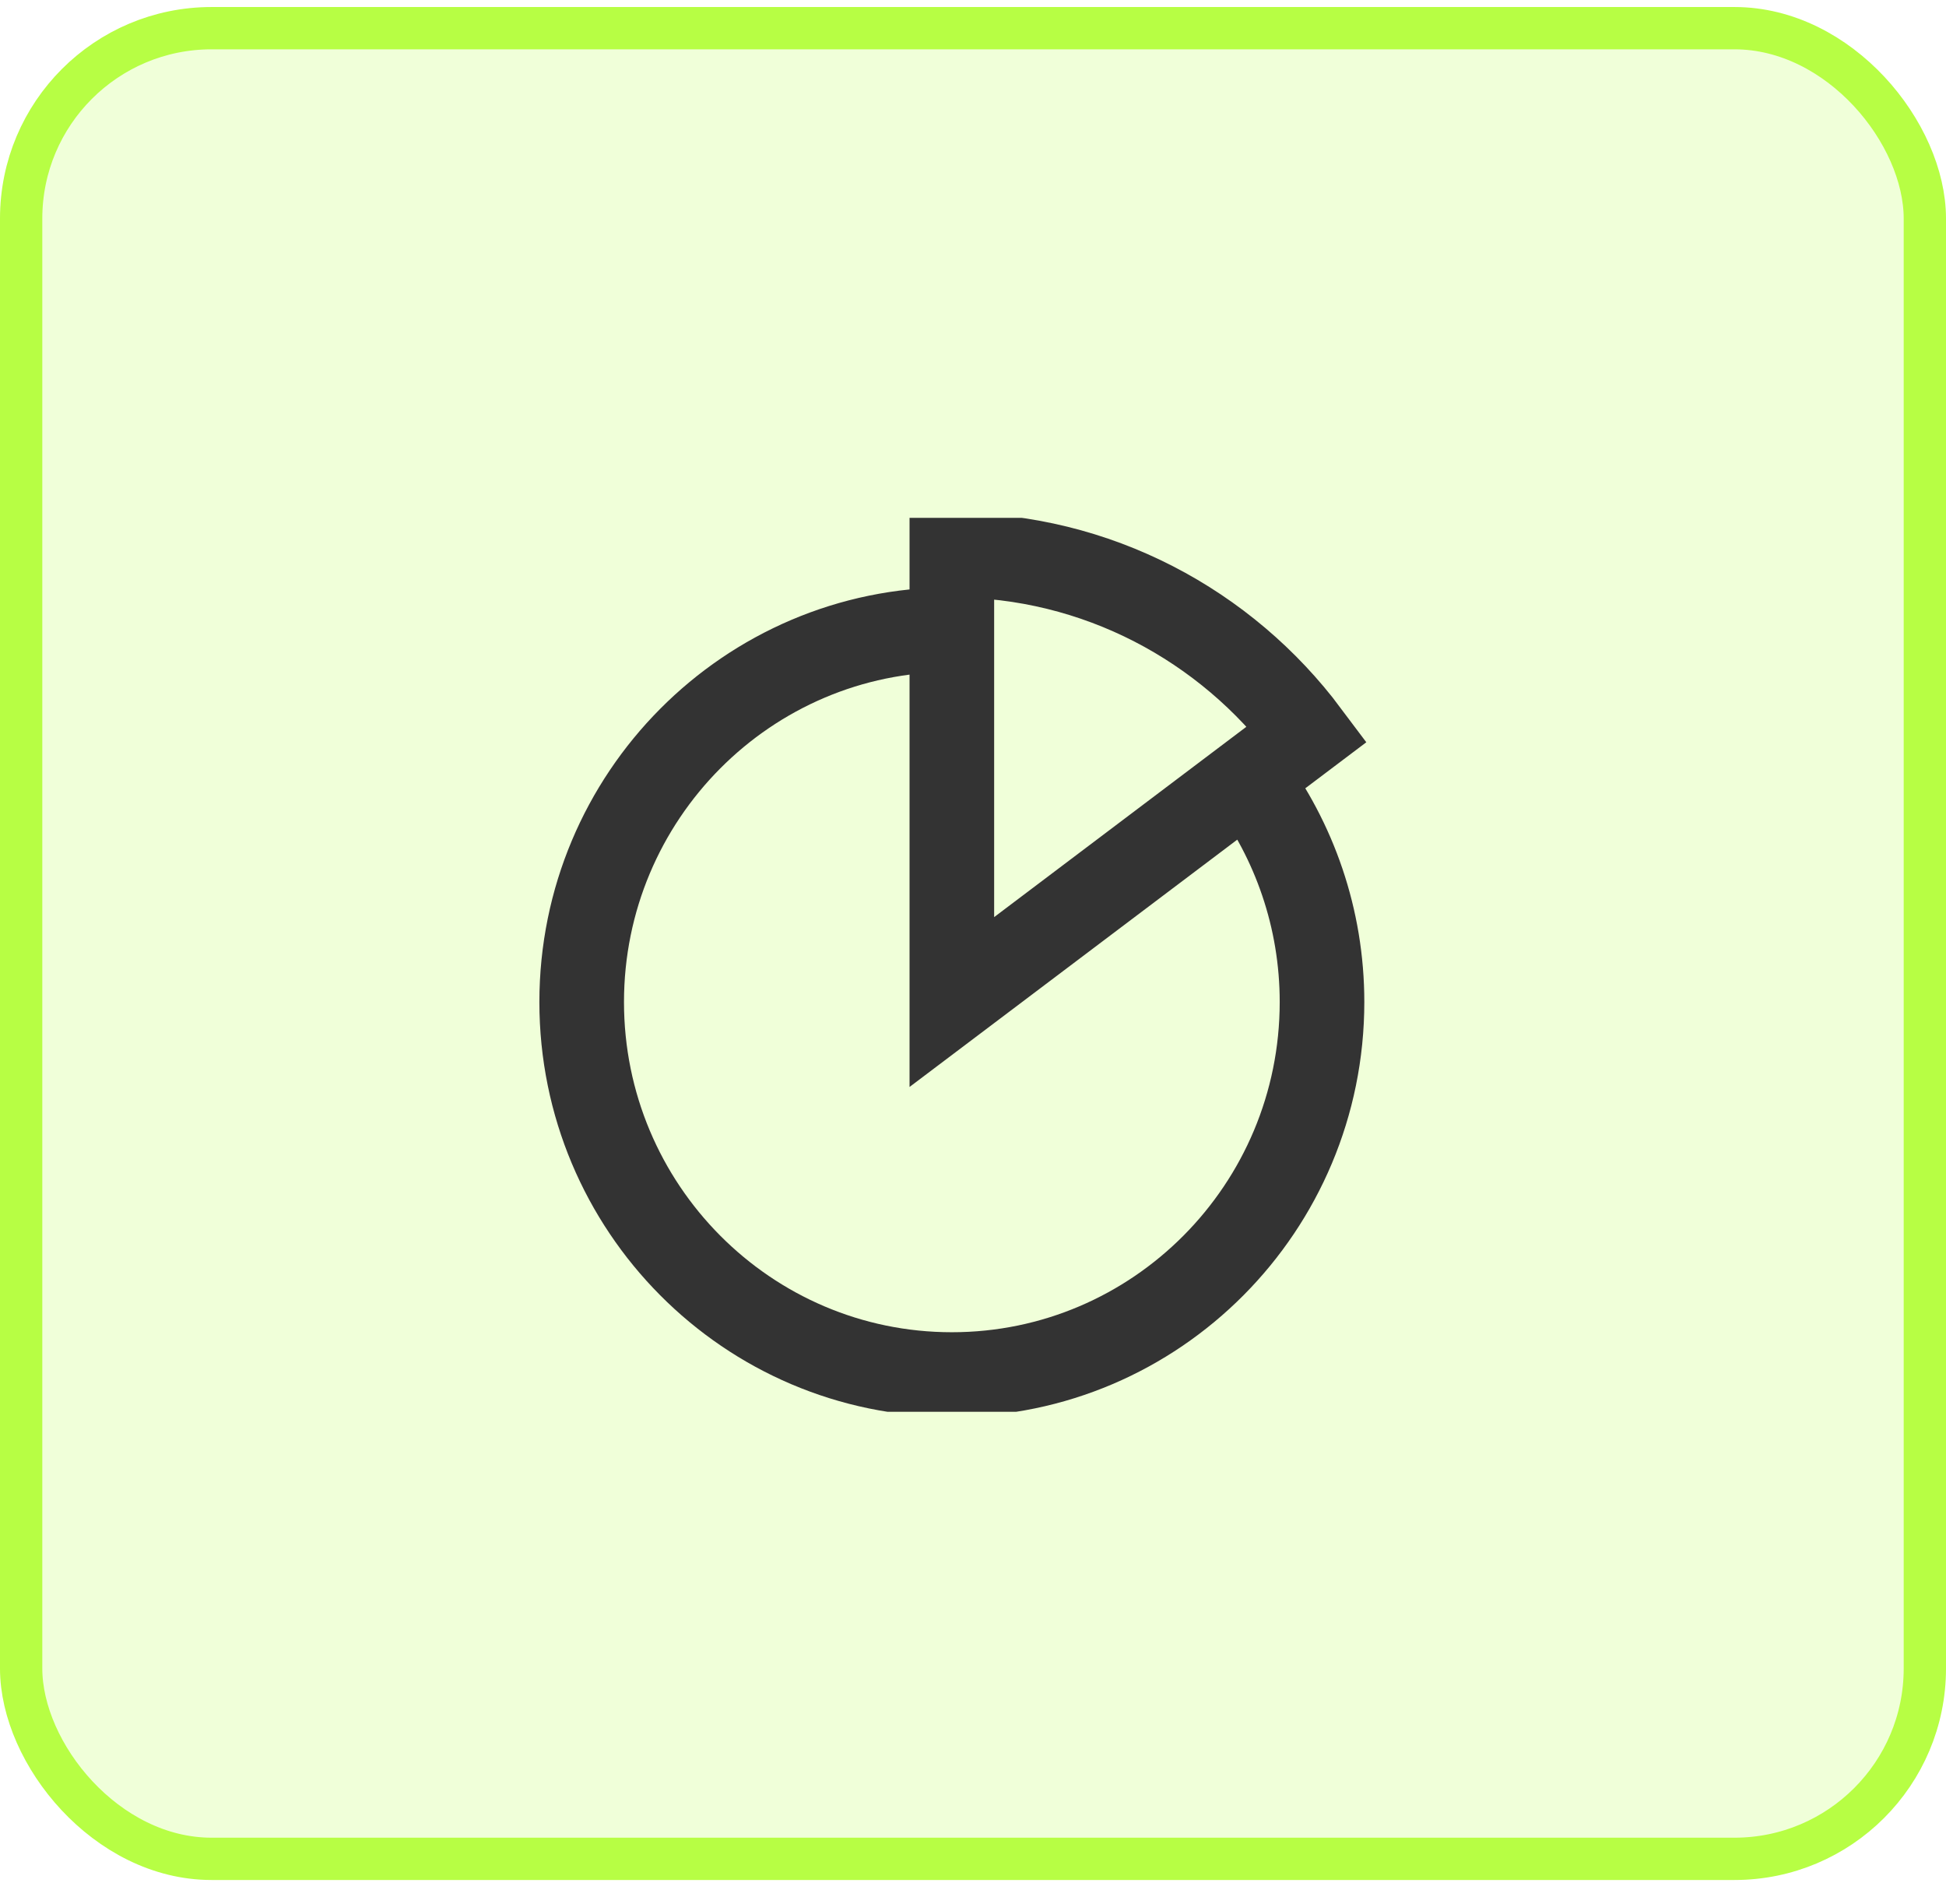
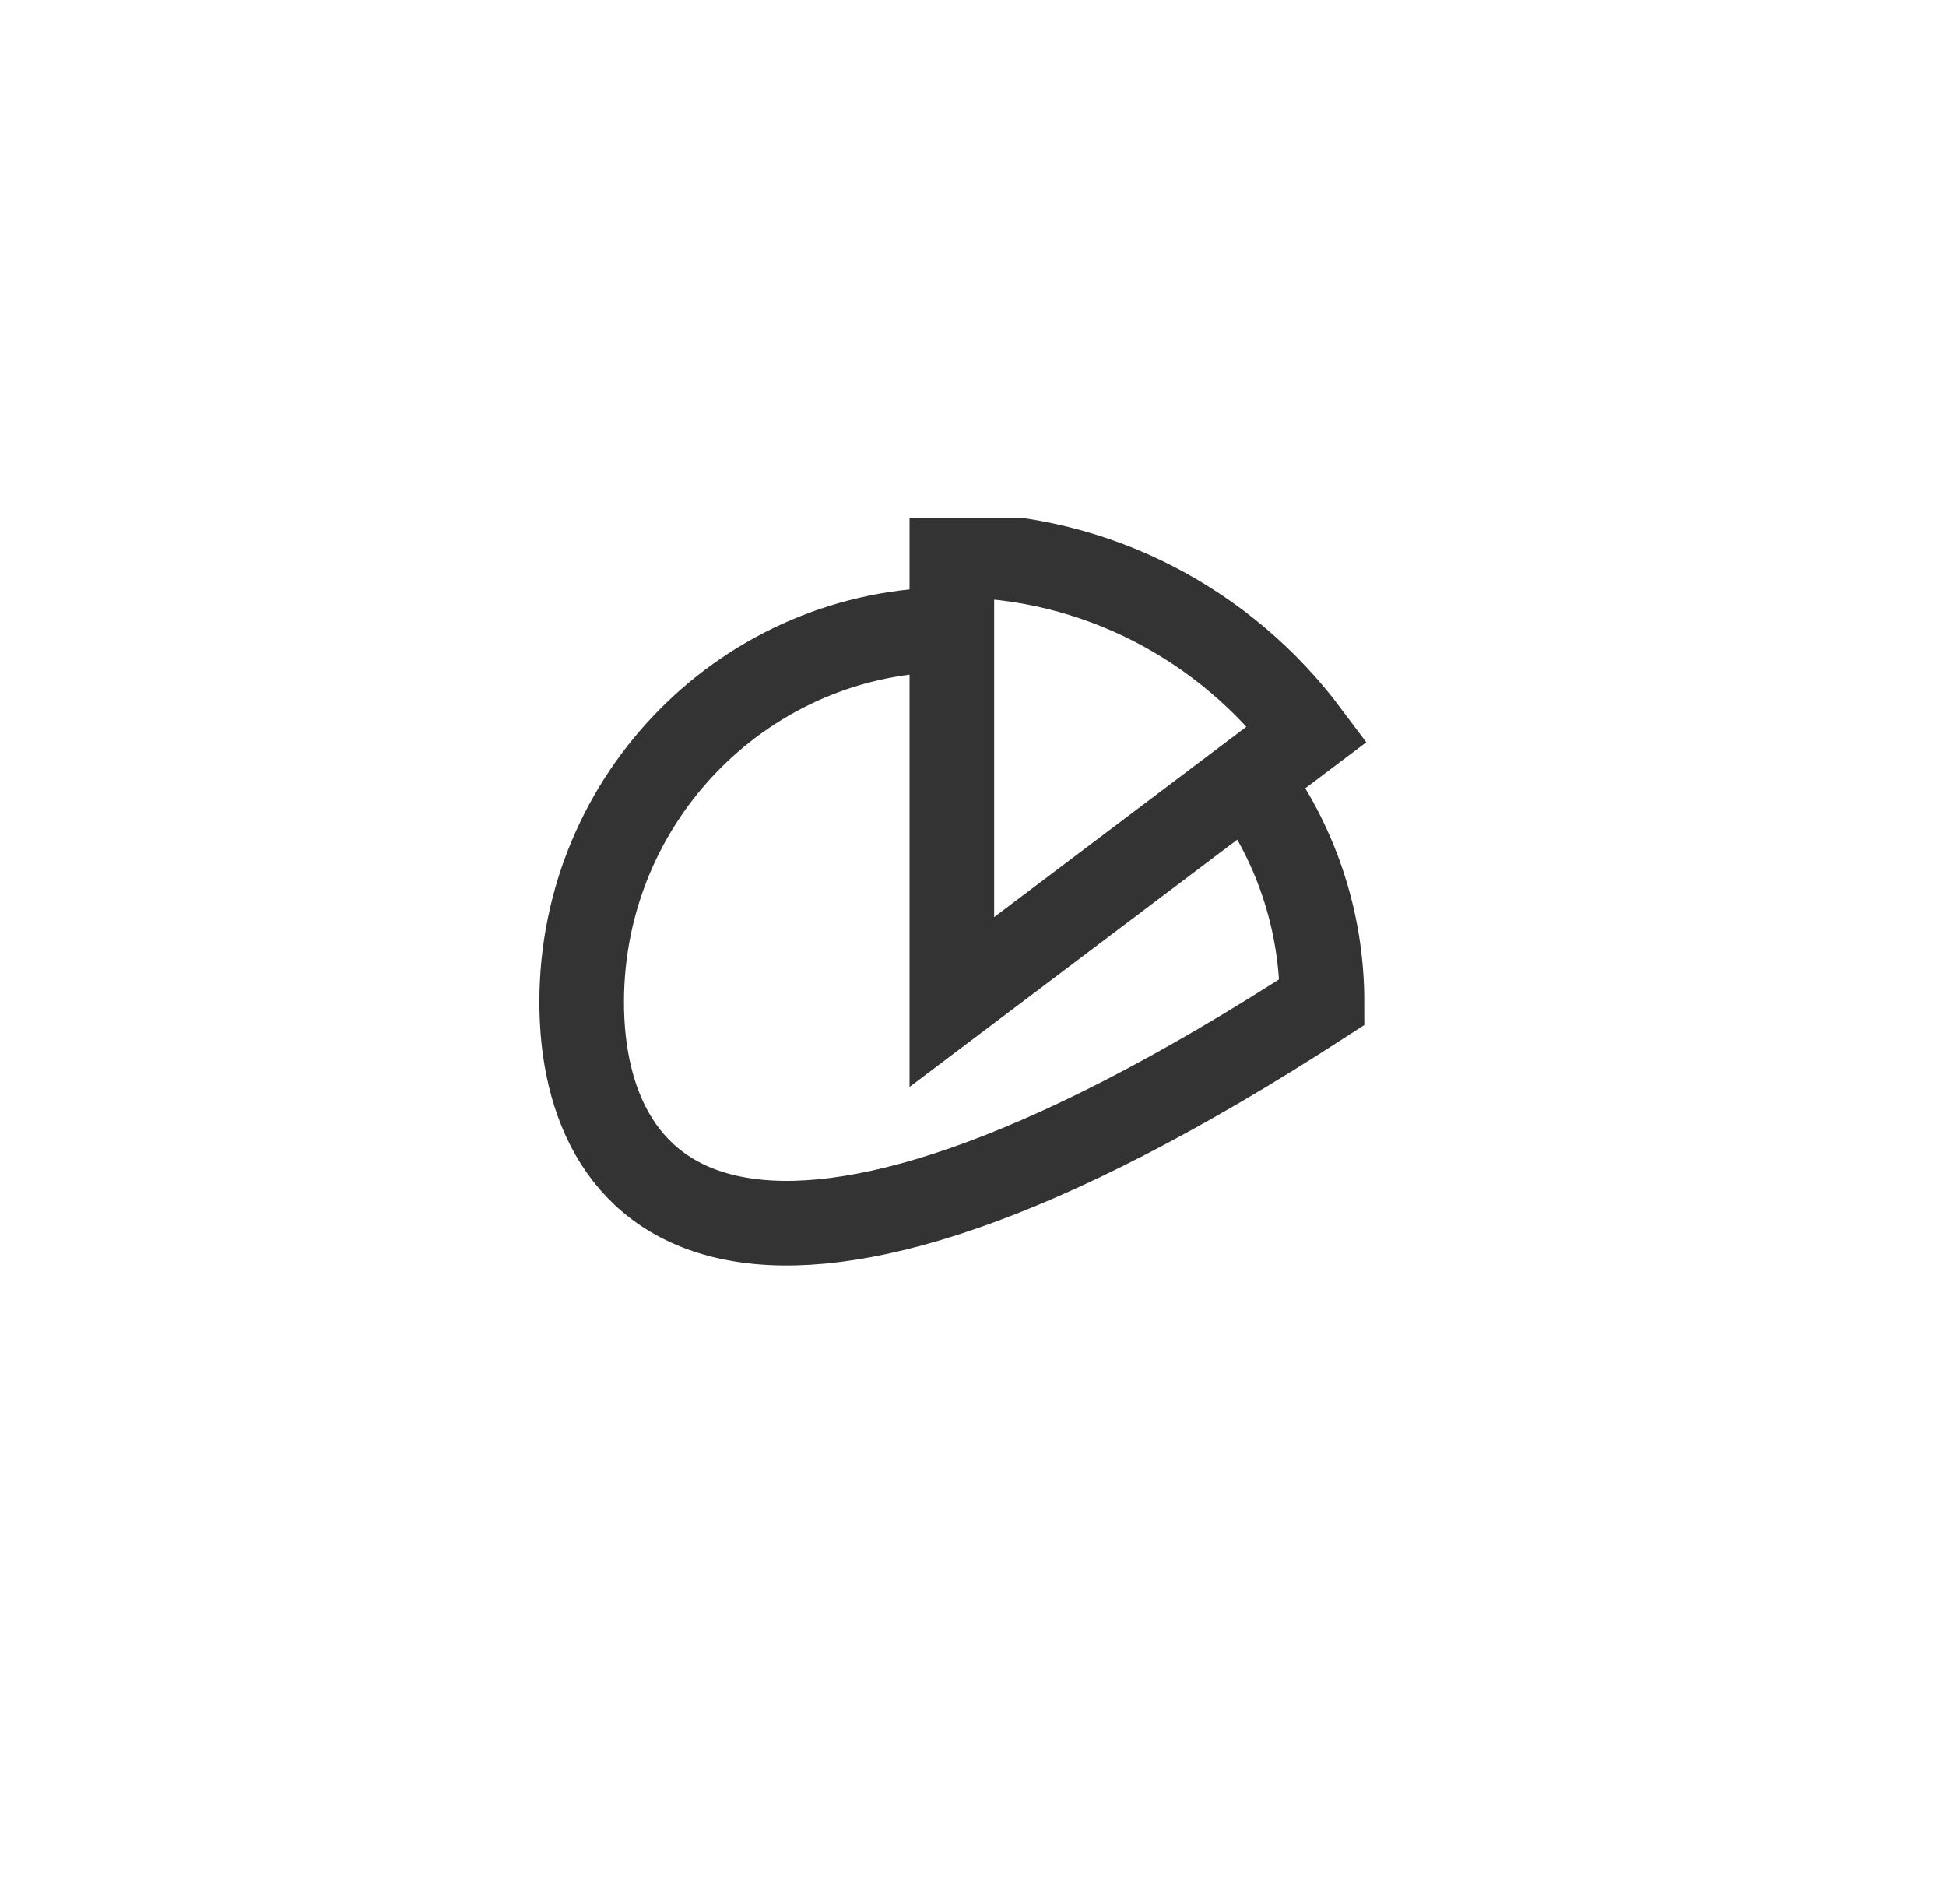
<svg xmlns="http://www.w3.org/2000/svg" width="46" height="45" viewBox="0 0 46 45" fill="none">
-   <rect x="0.5" y="0.666" width="45" height="43.273" rx="4.5" fill="#B7FE44" fill-opacity="0.2" stroke="#B7FE44" />
  <g clip-path="url(#clip0_196_354)">
-     <path d="M29.5 18.404C30.594 19.874 31.25 21.705 31.25 23.686C31.25 28.546 27.33 32.491 22.5 32.491C17.67 32.491 13.75 28.546 13.75 23.686C13.75 18.826 17.67 14.882 22.5 14.882M22.5 13.121V23.686L30.9 17.347C28.984 14.785 25.93 13.121 22.5 13.121Z" stroke="#333333" stroke-width="2" />
+     <path d="M29.5 18.404C30.594 19.874 31.25 21.705 31.25 23.686C17.67 32.491 13.75 28.546 13.75 23.686C13.75 18.826 17.67 14.882 22.5 14.882M22.5 13.121V23.686L30.9 17.347C28.984 14.785 25.93 13.121 22.5 13.121Z" stroke="#333333" stroke-width="2" />
  </g>
  <defs>
    <clipPath id="clip0_196_354">
      <rect width="21" height="21.131" fill="white" transform="translate(12 12.241)" />
    </clipPath>
  </defs>
</svg>